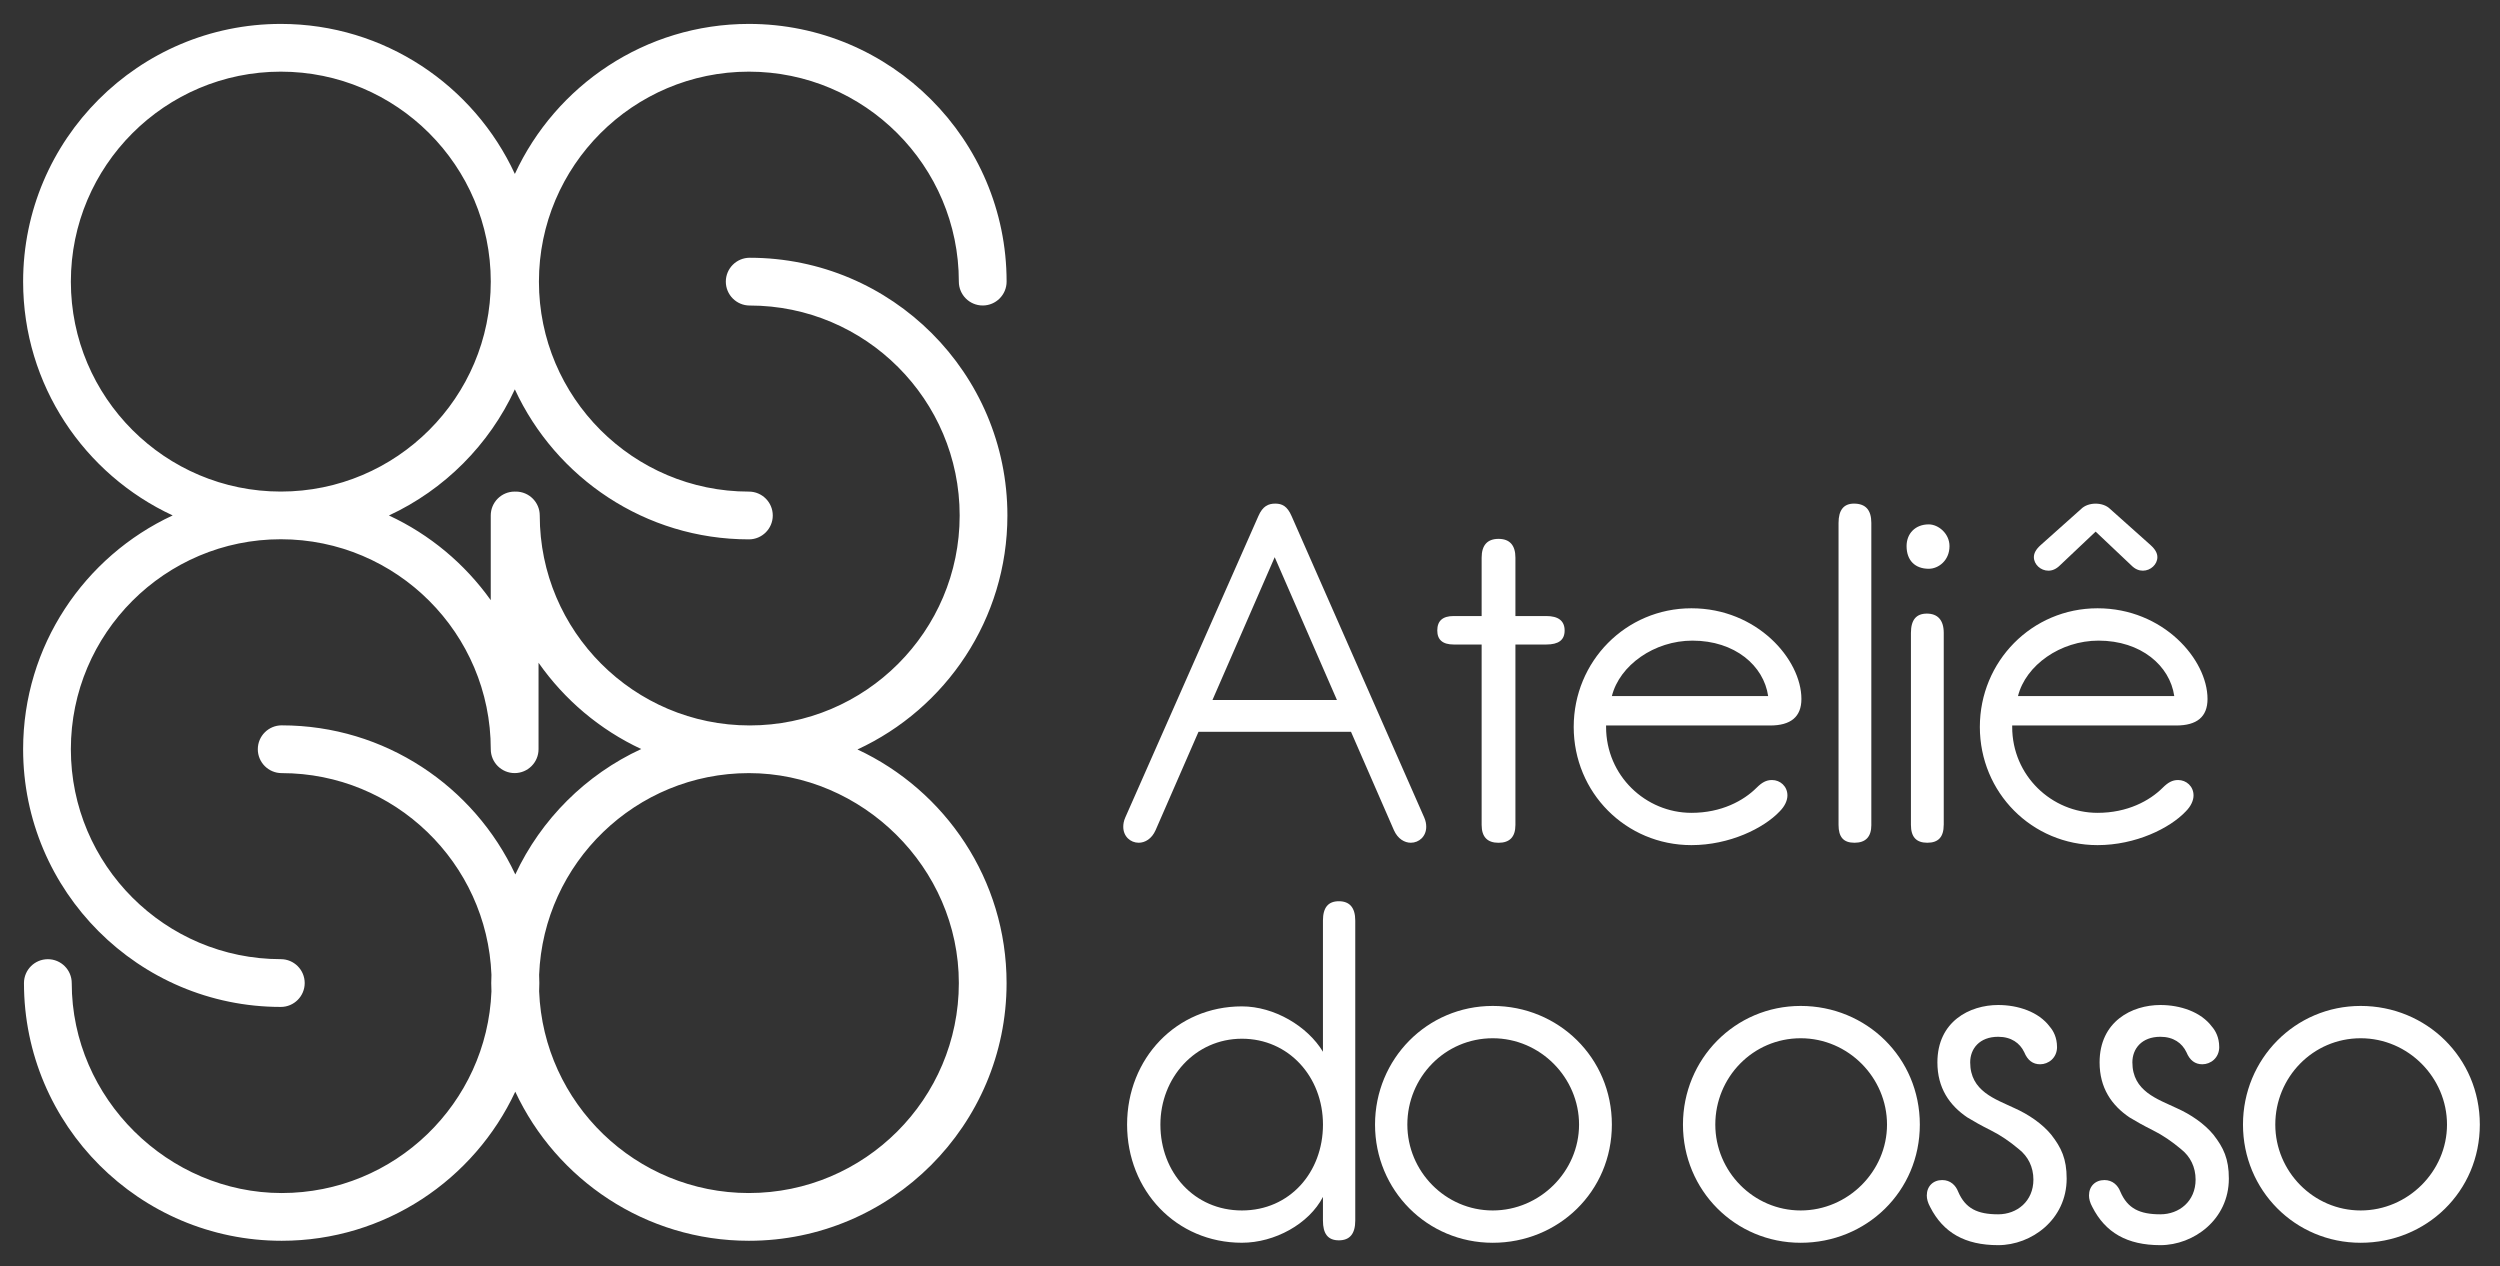
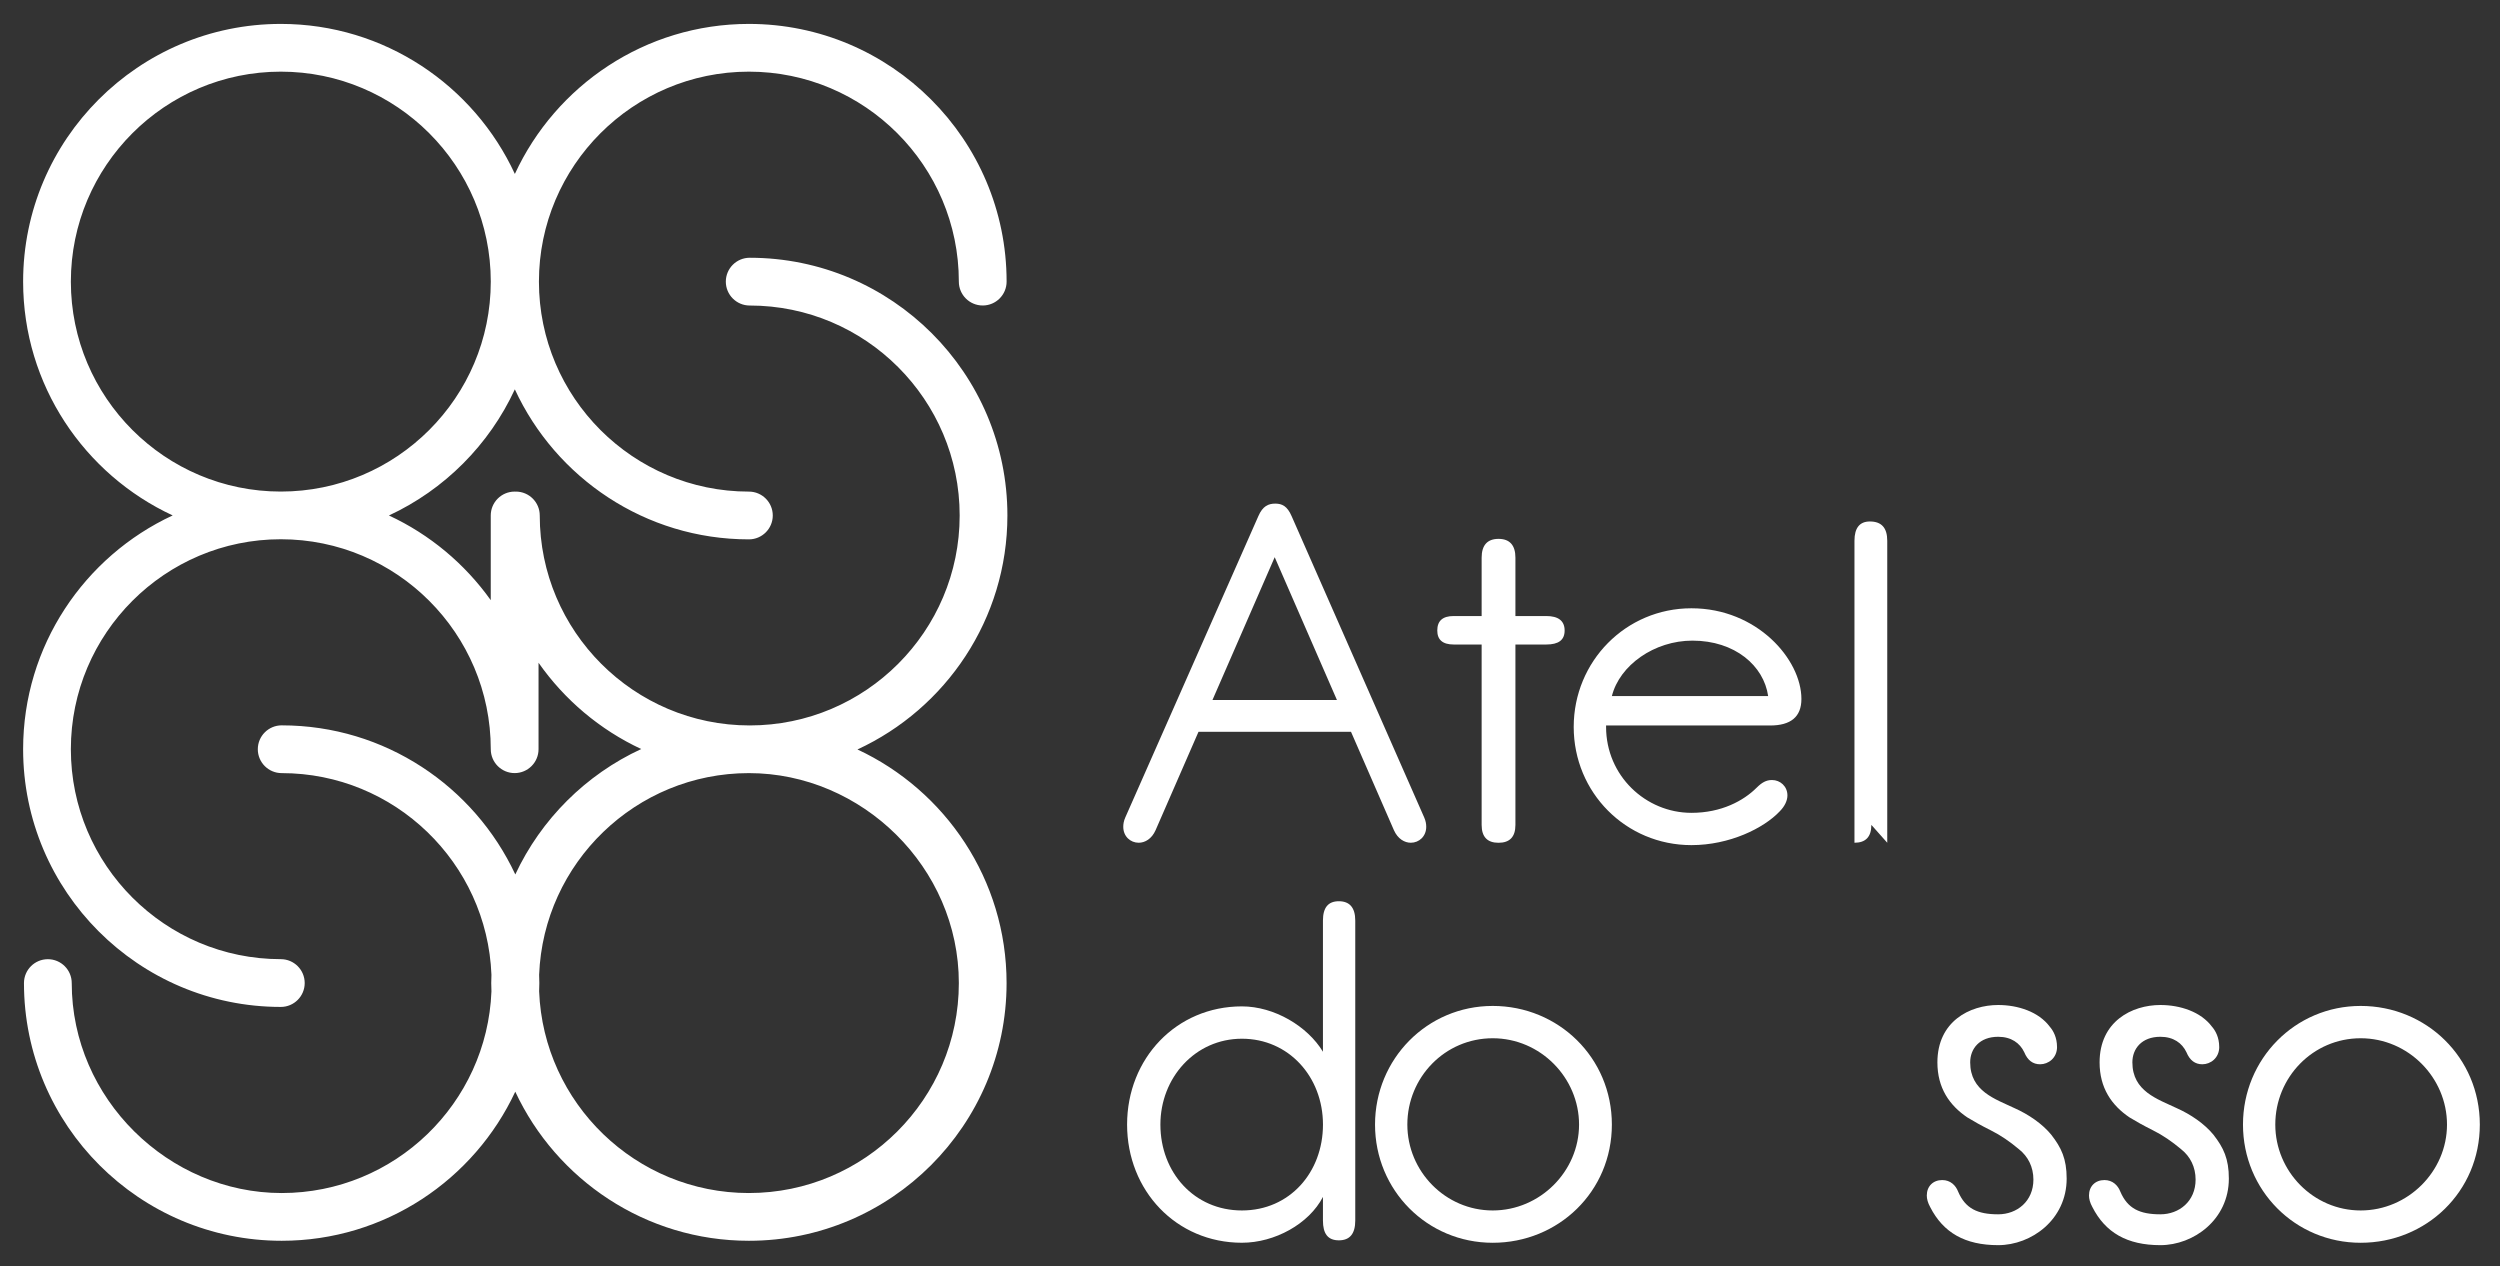
<svg xmlns="http://www.w3.org/2000/svg" id="Camada_1" data-name="Camada 1" version="1.1" viewBox="0 0 851 431">
  <rect x="0" y="0" width="851" height="431" fill="#333333" stroke="none" />
  <defs>
    <style>
      .cls-1 {
        fill: #fff;
        stroke-width: 0px;
      }
    </style>
  </defs>
  <g>
    <path class="cls-1" d="M459.86,249.1h-51.89l-14.61,33.5c-1.31,2.96-3.61,4.27-5.75,4.27-2.79,0-5.25-2.13-5.25-5.42,0-.98.16-1.97.66-3.12l45.32-102.63c1.48-3.45,3.45-4.27,5.75-4.27s4.1.82,5.58,4.27l45.16,102.63c.49,1.15.66,2.13.66,3.12,0,3.28-2.46,5.42-5.25,5.42-2.13,0-4.43-1.31-5.75-4.27l-14.61-33.5ZM412.73,238.27h42.36l-21.18-48.6-21.18,48.6Z" />
    <path class="cls-1" d="M504.35,209.7v-19.87c0-4.27,1.97-6.4,5.75-6.4s5.75,2.14,5.75,6.4v19.87h10.51c4.1,0,6.24,1.64,6.24,4.93s-2.13,4.76-6.24,4.76h-10.51v61.41c0,4.11-1.97,6.08-5.75,6.08s-5.75-1.97-5.75-6.08v-61.41h-9.52c-3.78,0-5.58-1.64-5.58-4.76,0-3.28,1.81-4.93,5.58-4.93h9.52Z" />
    <path class="cls-1" d="M546.71,246.97v.49c0,16.58,13.46,29.23,29.06,29.23,10.18,0,17.73-4.11,22.17-8.54,1.81-1.8,3.28-2.63,5.25-2.63,2.79,0,5.25,2.13,5.25,5.25,0,1.64-.82,3.61-2.63,5.42-5.42,5.75-17.08,11.49-30.05,11.49-22.33,0-40.07-17.9-40.07-40.23s17.73-40.39,40.07-40.39,37.44,17.41,37.44,30.87c0,6.08-3.61,9.03-10.67,9.03h-55.83ZM601.88,236.95c-1.48-10.35-11.33-18.88-25.78-18.88-12.97,0-24.79,8.37-27.42,18.88h53.2Z" />
-     <path class="cls-1" d="M637.01,280.79c0,4.11-1.97,6.08-5.75,6.08s-5.42-1.97-5.42-6.08v-102.79c0-4.43,1.81-6.57,5.25-6.57,3.94,0,5.91,2.14,5.91,6.57v102.79Z" />
-     <path class="cls-1" d="M663.61,185.89c0,4.93-3.78,7.72-7.06,7.72-4.6,0-7.55-2.79-7.55-7.72,0-4.27,2.96-7.39,7.55-7.39,3.28,0,7.06,3.12,7.06,7.39ZM661.64,280.79c0,4.11-1.81,6.08-5.58,6.08s-5.58-1.97-5.58-6.08v-65.35c0-4.43,1.8-6.57,5.42-6.57s5.75,2.13,5.75,6.57v65.35Z" />
-     <path class="cls-1" d="M684.95,246.97v.49c0,16.58,13.46,29.23,29.06,29.23,10.18,0,17.73-4.11,22.17-8.54,1.81-1.8,3.28-2.63,5.25-2.63,2.79,0,5.25,2.13,5.25,5.25,0,1.64-.82,3.61-2.63,5.42-5.42,5.75-17.08,11.49-30.05,11.49-22.33,0-40.06-17.9-40.06-40.23s17.73-40.39,40.06-40.39,37.44,17.41,37.44,30.87c0,6.08-3.61,9.03-10.67,9.03h-55.83ZM740.12,236.95c-1.48-10.35-11.33-18.88-25.78-18.88-12.97,0-24.79,8.37-27.42,18.88h53.2ZM732.07,185.56c1.64,1.48,2.3,2.79,2.3,4.1,0,2.46-2.3,4.6-4.93,4.6-1.31,0-2.63-.49-3.94-1.81l-12.15-11.49-12.15,11.49c-1.32,1.31-2.63,1.81-3.94,1.81-2.63,0-4.93-2.14-4.93-4.6,0-1.31.66-2.63,2.3-4.1l13.79-12.31c1.15-1.15,2.96-1.81,4.93-1.81s3.78.66,4.93,1.81l13.79,12.31Z" />
+     <path class="cls-1" d="M637.01,280.79c0,4.11-1.97,6.08-5.75,6.08v-102.79c0-4.43,1.81-6.57,5.25-6.57,3.94,0,5.91,2.14,5.91,6.57v102.79Z" />
    <path class="cls-1" d="M450.33,313.35c0-4.43,1.8-6.57,5.42-6.57s5.58,2.13,5.58,6.57v102.13c0,4.43-1.8,6.73-5.58,6.73s-5.42-2.3-5.42-6.73v-8.05c-4.76,9.2-16.42,15.6-27.59,15.6-22.33,0-39.08-17.73-39.08-40.23s16.75-40.23,39.08-40.23c11,0,22.33,6.73,27.59,15.44v-44.66ZM395,382.81c0,16.26,11.49,29.23,27.75,29.23s27.59-12.97,27.59-29.23-11.66-29.23-27.59-29.23-27.75,13.3-27.75,29.23Z" />
    <path class="cls-1" d="M508.12,423.04c-22.33,0-40.06-17.9-40.06-40.23s17.73-40.39,40.06-40.39,40.56,17.57,40.56,40.39-18.22,40.23-40.56,40.23ZM479.06,382.81c0,15.93,12.97,29.23,29.06,29.23s29.39-13.3,29.39-29.23-13.13-29.39-29.39-29.39-29.06,13.3-29.06,29.39Z" />
-     <path class="cls-1" d="M612.95,423.04c-22.33,0-40.07-17.9-40.07-40.23s17.73-40.39,40.07-40.39,40.56,17.57,40.56,40.39-18.22,40.23-40.56,40.23ZM583.89,382.81c0,15.93,12.97,29.23,29.06,29.23s29.39-13.3,29.39-29.23-13.13-29.39-29.39-29.39-29.06,13.3-29.06,29.39Z" />
    <path class="cls-1" d="M700.22,356.37c0,3.78-2.96,5.91-5.75,5.91-2.46,0-4.27-1.31-5.42-4.11-1.48-3.12-4.43-5.25-8.87-5.25-6.4,0-9.53,4.11-9.53,8.7,0,9.85,8.54,12.48,15.11,15.6,4.76,2.13,9.36,5.25,12.48,9.03,3.45,4.43,5.25,8.21,5.25,14.94,0,13.96-11.99,22.66-23.31,22.66s-18.72-4.27-23.15-12.97c-.82-1.48-1.15-2.79-1.15-3.94,0-3.12,2.13-5.25,5.25-5.25,2.79,0,4.6,1.8,5.42,3.94,2.46,5.75,6.57,7.72,13.63,7.72,6.4,0,11.99-4.43,11.99-11.82,0-4.27-1.81-7.88-4.93-10.34-3.12-2.63-6.24-4.76-9.52-6.4-3.28-1.64-5.91-3.12-8.05-4.43-6.08-4.11-10.18-10.02-10.18-18.72,0-13.96,11-19.54,20.69-19.54,6.73,0,13.79,2.3,17.57,7.39,1.15,1.31,2.46,3.61,2.46,6.9Z" />
    <path class="cls-1" d="M755.43,356.37c0,3.78-2.96,5.91-5.75,5.91-2.46,0-4.27-1.31-5.42-4.11-1.48-3.12-4.43-5.25-8.87-5.25-6.4,0-9.53,4.11-9.53,8.7,0,9.85,8.54,12.48,15.11,15.6,4.76,2.13,9.36,5.25,12.48,9.03,3.45,4.43,5.25,8.21,5.25,14.94,0,13.96-11.99,22.66-23.31,22.66s-18.72-4.27-23.15-12.97c-.82-1.48-1.15-2.79-1.15-3.94,0-3.12,2.13-5.25,5.25-5.25,2.79,0,4.6,1.8,5.42,3.94,2.46,5.75,6.57,7.72,13.63,7.72,6.4,0,11.99-4.43,11.99-11.82,0-4.27-1.81-7.88-4.93-10.34-3.12-2.63-6.24-4.76-9.52-6.4-3.28-1.64-5.91-3.12-8.05-4.43-6.08-4.11-10.18-10.02-10.18-18.72,0-13.96,11-19.54,20.69-19.54,6.73,0,13.79,2.3,17.57,7.39,1.15,1.31,2.46,3.61,2.46,6.9Z" />
    <path class="cls-1" d="M803.57,423.04c-22.33,0-40.06-17.9-40.06-40.23s17.73-40.39,40.06-40.39,40.56,17.57,40.56,40.39-18.22,40.23-40.56,40.23ZM774.51,382.81c0,15.93,12.97,29.23,29.06,29.23s29.39-13.3,29.39-29.23-13.13-29.39-29.39-29.39-29.06,13.3-29.06,29.39Z" />
  </g>
  <path class="cls-1" d="M291.87,255.12c30.1-13.91,51.05-44.38,51.05-79.66,0-48.37-39.35-87.72-87.72-87.72-4.49,0-8.13,3.64-8.13,8.13s3.64,8.13,8.13,8.13c39.41,0,71.47,32.06,71.47,71.47s-32.06,71.47-71.47,71.47-71.47-32.06-71.47-71.47c0-4.49-3.64-8.13-8.13-8.13-.07,0-.14.02-.21.02-.07,0-.14-.02-.21-.02-4.49,0-8.13,3.64-8.13,8.13v28.83c-8.82-12.37-20.75-22.37-34.66-28.83,18.88-8.77,34.13-24.05,42.86-42.94,13.91,30.11,44.38,51.07,79.67,51.07,4.49,0,8.13-3.64,8.13-8.13s-3.64-8.13-8.13-8.13c-39.41,0-71.47-32.06-71.47-71.47S215.51,24.39,254.92,24.39s71.47,32.06,71.47,71.47c0,4.49,3.64,8.13,8.13,8.13s8.13-3.64,8.13-8.13c0-48.37-39.35-87.72-87.72-87.72-35.29,0-65.76,20.96-79.67,51.07-13.91-30.11-44.38-51.07-79.67-51.07C47.22,8.14,7.87,47.49,7.87,95.86c0,35.23,20.88,65.65,50.91,79.59-30.03,13.94-50.91,44.37-50.91,79.59,0,48.37,39.35,87.72,87.72,87.72,4.49,0,8.13-3.64,8.13-8.13s-3.64-8.13-8.13-8.13c-39.41,0-71.47-32.06-71.47-71.47s32.06-71.47,71.47-71.47,71.47,32.06,71.47,71.47c0,4.49,3.64,8.13,8.13,8.13s8.13-3.64,8.13-8.13v-29.43c8.83,12.61,20.87,22.8,34.95,29.37-18.84,8.71-34.08,23.89-42.86,42.69-13.98-29.94-44.36-50.75-79.52-50.75-4.49,0-8.13,3.64-8.13,8.13s3.64,8.13,8.13,8.13c38.46,0,69.91,30.55,71.4,68.65-.03.94-.07,1.87-.07,2.82s.04,1.88.07,2.82c-1.49,38.11-32.93,68.65-71.4,68.65s-71.47-32.06-71.47-71.47c0-4.49-3.64-8.13-8.13-8.13s-8.13,3.64-8.13,8.13c0,48.37,39.35,87.72,87.72,87.72,35.17,0,65.55-20.81,79.52-50.75,13.98,29.94,44.36,50.75,79.52,50.75,48.37,0,87.72-39.35,87.72-87.72,0-35.17-20.82-65.56-50.77-79.53ZM24.12,95.86c0-39.41,32.06-71.47,71.47-71.47s71.47,32.06,71.47,71.47-32.06,71.47-71.47,71.47S24.12,135.27,24.12,95.86ZM254.92,406.11c-38.46,0-69.91-30.55-71.4-68.65.03-.94.07-1.87.07-2.82s-.04-1.88-.07-2.82c1.49-38.11,32.93-68.65,71.4-68.65s71.47,32.06,71.47,71.47-32.06,71.47-71.47,71.47Z" />
</svg>